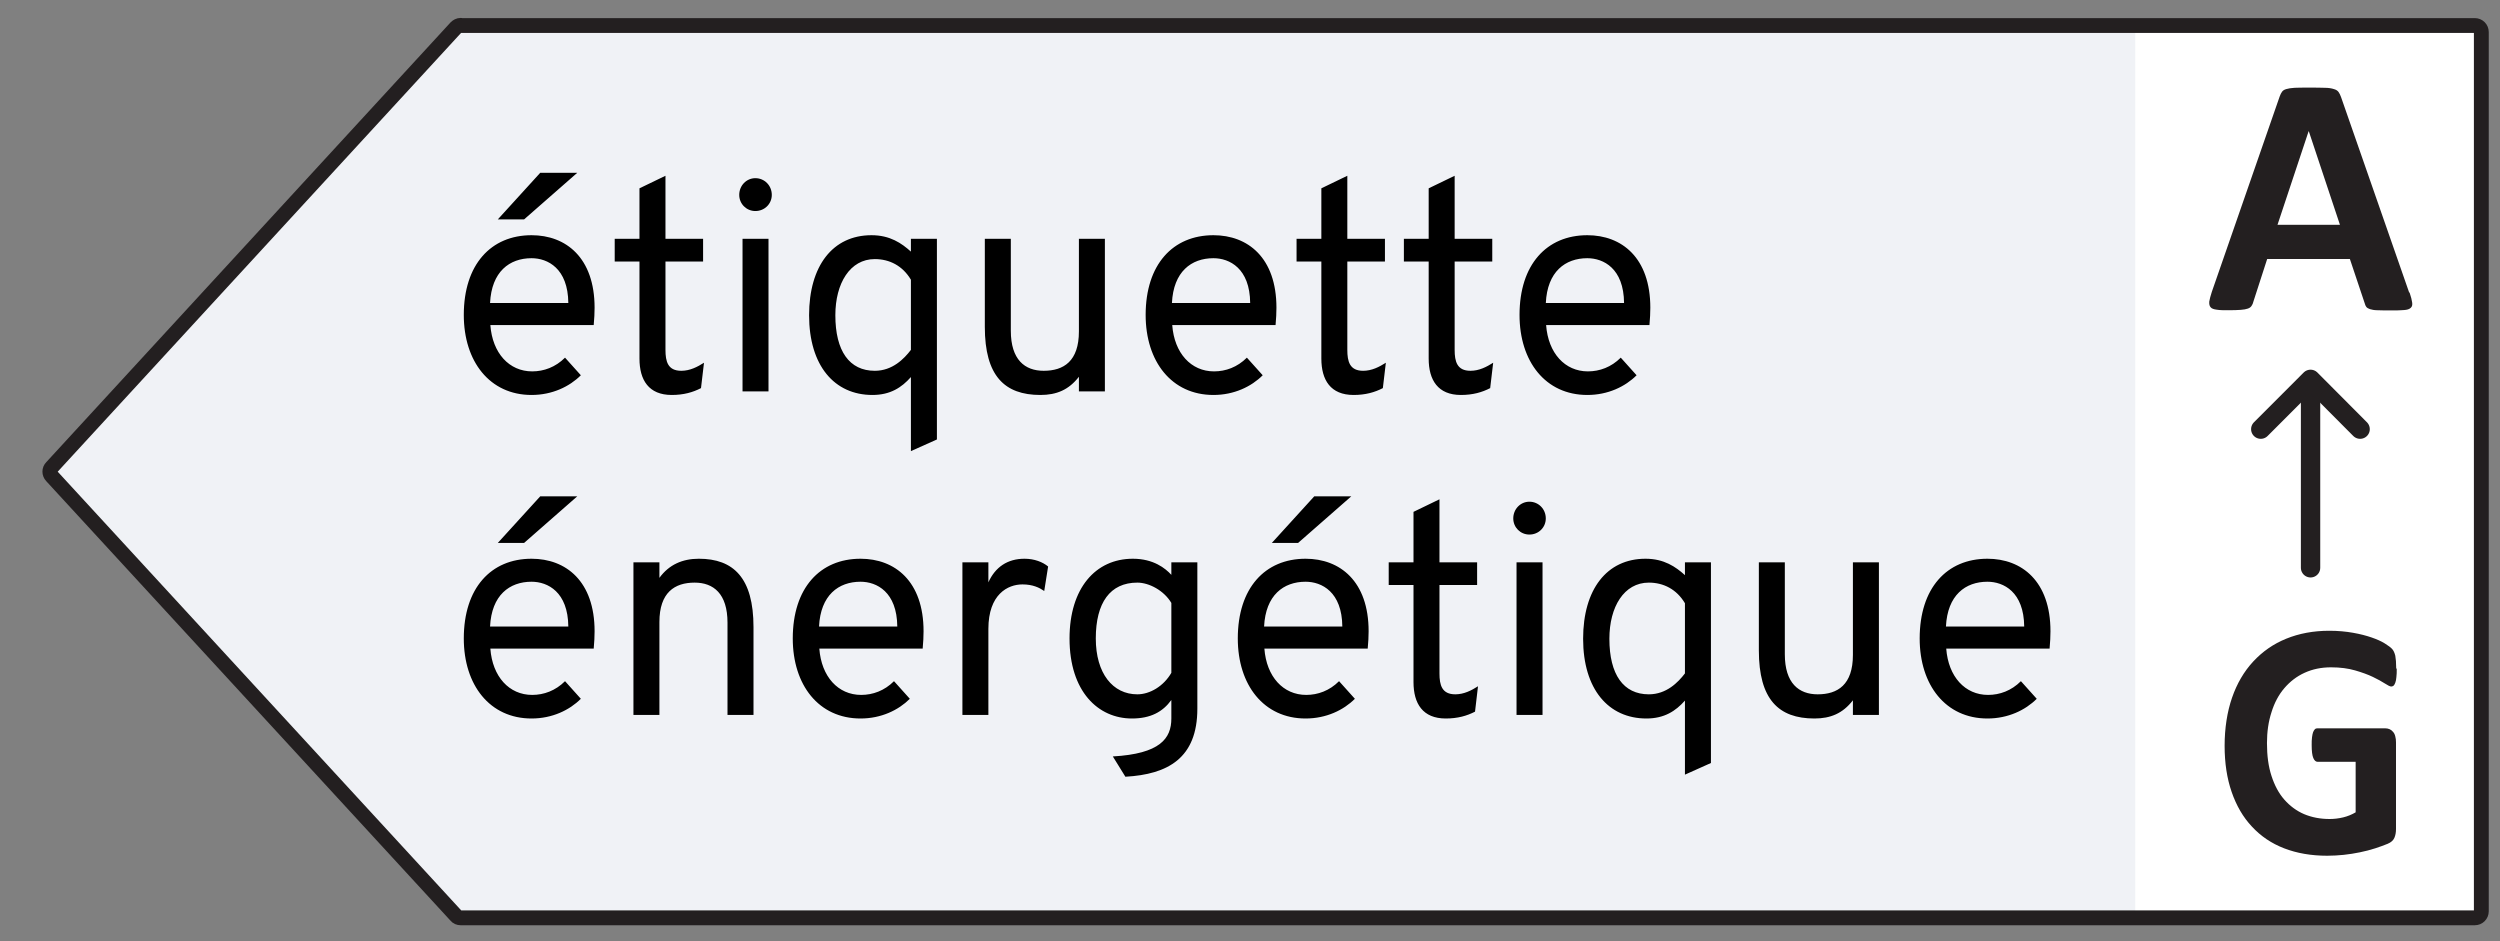
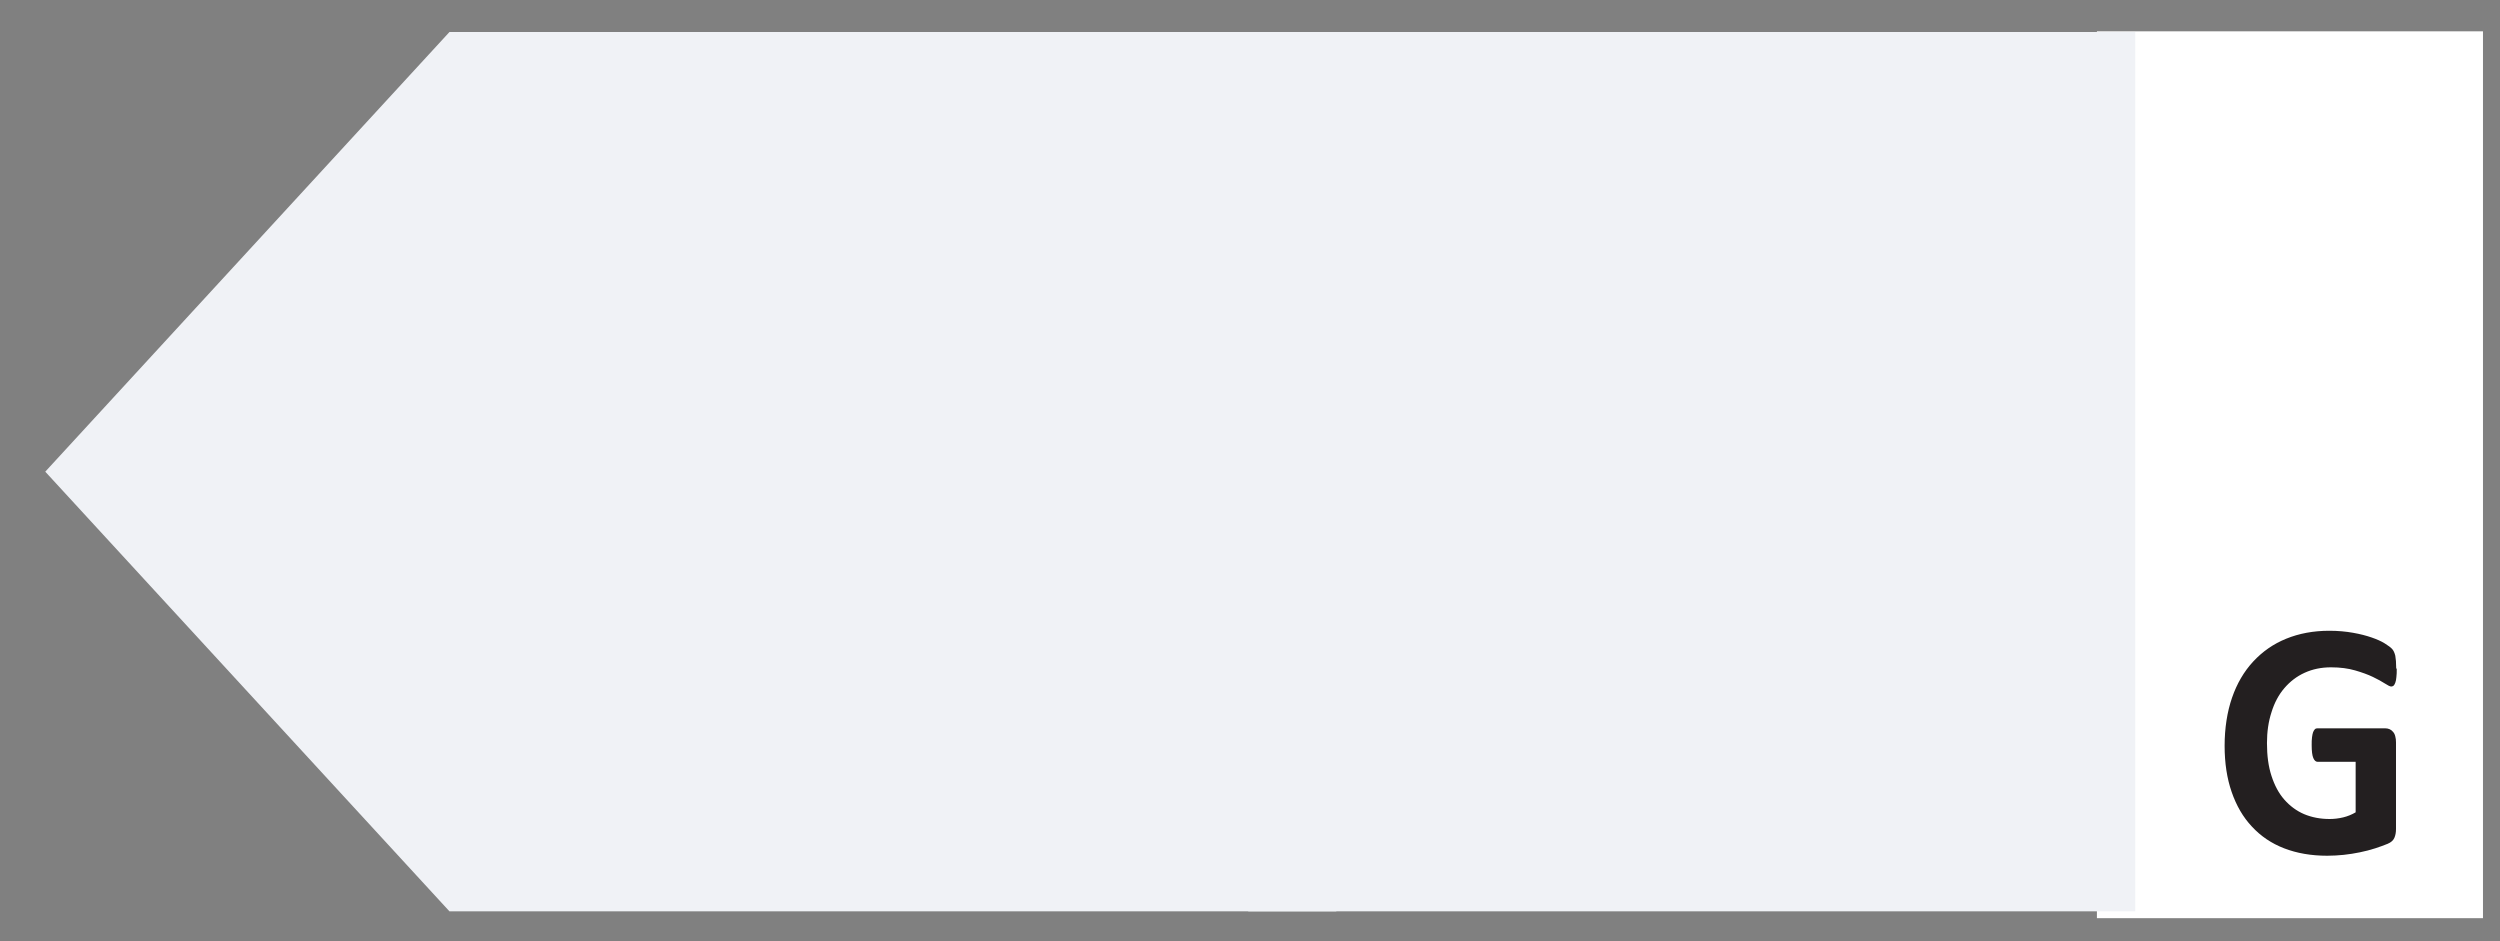
<svg xmlns="http://www.w3.org/2000/svg" width="85" height="32" viewBox="0 0 85 32" fill="none">
  <rect x="0" y="0" width="85" height="32" fill="#808080" stroke="none" />
  <path d="M84.421 1.065H71.295V31.218H84.421V1.065Z" fill="white" />
  <path d="M42.445 1.089L28.703 16.037L42.445 30.985H72.599V1.089H42.445Z" fill="#F0F2F6" />
  <path d="M15.281 1.089L1.539 16.037L15.281 30.985H45.434V1.089H15.281Z" fill="#F0F2F6" />
-   <path d="M15.663 0.868H84.143C84.266 0.868 84.365 0.966 84.365 1.089V30.985C84.365 31.108 84.266 31.206 84.143 31.206H15.663C15.601 31.206 15.54 31.182 15.503 31.132L1.755 16.185C1.675 16.099 1.675 15.969 1.755 15.889L15.503 0.935C15.546 0.892 15.601 0.862 15.663 0.862V0.868Z" stroke="#231F20" stroke-width="0.505" stroke-linecap="round" stroke-linejoin="round" />
-   <path d="M81.927 9.951C81.976 10.092 82.001 10.197 82.013 10.283C82.026 10.363 82.013 10.425 81.964 10.468C81.915 10.511 81.847 10.535 81.736 10.542C81.626 10.554 81.478 10.554 81.293 10.554C81.109 10.554 80.942 10.554 80.832 10.548C80.721 10.548 80.641 10.529 80.579 10.511C80.524 10.492 80.481 10.468 80.456 10.437C80.432 10.406 80.413 10.363 80.401 10.314L79.896 8.806H77.084L76.61 10.271C76.598 10.326 76.573 10.369 76.549 10.406C76.524 10.443 76.481 10.474 76.426 10.492C76.37 10.511 76.29 10.529 76.186 10.535C76.081 10.542 75.952 10.548 75.786 10.548C75.607 10.548 75.472 10.548 75.367 10.529C75.269 10.517 75.195 10.492 75.158 10.443C75.121 10.4 75.109 10.338 75.115 10.252C75.127 10.172 75.158 10.062 75.201 9.926L77.509 3.28C77.533 3.212 77.558 3.163 77.589 3.12C77.619 3.077 77.669 3.046 77.736 3.028C77.804 3.009 77.896 2.991 78.019 2.985C78.142 2.979 78.296 2.979 78.493 2.979C78.721 2.979 78.899 2.979 79.035 2.985C79.17 2.985 79.275 3.003 79.349 3.028C79.422 3.046 79.478 3.083 79.509 3.126C79.539 3.169 79.57 3.225 79.595 3.299L81.909 9.939L81.927 9.951ZM78.493 4.462L77.435 7.643H79.558L78.499 4.462H78.493Z" fill="#231F20" />
-   <path d="M78.559 19.305V12.929" stroke="#231F20" stroke-width="0.658" stroke-linecap="round" stroke-linejoin="round" />
-   <path d="M76.866 14.591L78.558 12.898L80.244 14.591" stroke="#231F20" stroke-width="0.658" stroke-linecap="round" stroke-linejoin="round" />
  <path d="M81.489 22.738C81.489 22.849 81.489 22.942 81.477 23.022C81.471 23.102 81.458 23.163 81.44 23.212C81.421 23.262 81.403 23.292 81.384 23.311C81.36 23.329 81.335 23.342 81.304 23.342C81.261 23.342 81.188 23.305 81.083 23.237C80.978 23.169 80.843 23.095 80.677 23.015C80.511 22.935 80.308 22.862 80.074 22.794C79.84 22.726 79.569 22.689 79.255 22.689C78.923 22.689 78.627 22.751 78.357 22.874C78.086 22.997 77.858 23.175 77.668 23.397C77.477 23.619 77.329 23.895 77.231 24.215C77.126 24.535 77.077 24.886 77.077 25.268C77.077 25.692 77.126 26.062 77.231 26.382C77.335 26.702 77.477 26.972 77.668 27.188C77.858 27.403 78.08 27.569 78.338 27.68C78.603 27.791 78.892 27.846 79.206 27.846C79.36 27.846 79.514 27.828 79.668 27.791C79.821 27.754 79.957 27.698 80.092 27.619V25.902H78.8C78.738 25.902 78.689 25.858 78.652 25.772C78.615 25.686 78.597 25.538 78.597 25.335C78.597 25.231 78.597 25.139 78.609 25.065C78.615 24.991 78.634 24.935 78.646 24.892C78.664 24.849 78.683 24.819 78.707 24.794C78.732 24.769 78.763 24.763 78.794 24.763H81.101C81.157 24.763 81.206 24.775 81.249 24.794C81.292 24.812 81.329 24.843 81.366 24.886C81.403 24.929 81.427 24.979 81.44 25.04C81.458 25.102 81.464 25.169 81.464 25.243V28.185C81.464 28.302 81.446 28.4 81.409 28.486C81.372 28.572 81.298 28.64 81.181 28.689C81.064 28.738 80.923 28.788 80.757 28.843C80.591 28.898 80.412 28.942 80.234 28.979C80.055 29.015 79.871 29.046 79.686 29.065C79.501 29.083 79.317 29.095 79.126 29.095C78.578 29.095 78.092 29.009 77.661 28.843C77.231 28.677 76.868 28.431 76.566 28.105C76.264 27.785 76.037 27.391 75.877 26.929C75.717 26.468 75.637 25.945 75.637 25.354C75.637 24.763 75.723 24.203 75.889 23.723C76.055 23.243 76.295 22.831 76.609 22.492C76.923 22.154 77.292 21.895 77.729 21.717C78.166 21.538 78.658 21.446 79.194 21.446C79.489 21.446 79.76 21.471 80 21.514C80.246 21.557 80.455 21.612 80.634 21.674C80.812 21.735 80.966 21.803 81.083 21.877C81.2 21.951 81.286 22.012 81.335 22.068C81.384 22.123 81.415 22.197 81.44 22.295C81.458 22.394 81.471 22.535 81.471 22.726L81.489 22.738Z" fill="#231F20" />
-   <path d="M16.926 7.459L18.368 5.875H19.627L17.82 7.459H16.926ZM18.073 13.429C16.652 13.429 15.769 12.292 15.769 10.708C15.769 8.992 16.693 7.997 18.073 7.997C19.241 7.997 20.216 8.759 20.216 10.464C20.216 10.627 20.206 10.85 20.186 11.053H16.672C16.743 12.008 17.312 12.627 18.094 12.627C18.49 12.627 18.886 12.485 19.211 12.16L19.749 12.759C19.363 13.145 18.774 13.429 18.073 13.429ZM16.662 10.302H19.323C19.312 9.124 18.622 8.779 18.073 8.779C17.322 8.779 16.713 9.236 16.662 10.302ZM22.839 13.429C22.057 13.429 21.742 12.922 21.742 12.191V8.891H20.9V8.119H21.742V6.403L22.626 5.976V8.119H23.905V8.891H22.626V11.896C22.626 12.292 22.707 12.607 23.164 12.607C23.458 12.607 23.712 12.475 23.936 12.333L23.834 13.196C23.56 13.338 23.245 13.429 22.839 13.429ZM25.682 7.175C25.378 7.175 25.134 6.931 25.134 6.626C25.134 6.311 25.378 6.058 25.682 6.058C25.997 6.058 26.241 6.311 26.241 6.626C26.241 6.931 25.997 7.175 25.682 7.175ZM25.246 13.307V8.119H26.129V13.307H25.246ZM29.662 13.429C28.372 13.429 27.509 12.434 27.509 10.718C27.509 9.043 28.311 7.997 29.631 7.997C30.261 7.997 30.657 8.271 30.971 8.555V8.119H31.855V14.942L30.971 15.338V12.82C30.657 13.175 30.271 13.429 29.662 13.429ZM29.743 12.607C30.342 12.607 30.738 12.201 30.971 11.896V9.51C30.687 9.033 30.24 8.809 29.743 8.809C28.9 8.809 28.402 9.632 28.402 10.718C28.402 11.937 28.88 12.607 29.743 12.607ZM36.683 13.307V12.81C36.337 13.257 35.921 13.429 35.373 13.429C34.154 13.429 33.484 12.78 33.484 11.114V8.119H34.368V11.246C34.368 12.231 34.845 12.607 35.485 12.607C36.165 12.607 36.683 12.282 36.683 11.267V8.119H37.566V13.307H36.683ZM41.257 13.429C39.835 13.429 38.952 12.292 38.952 10.708C38.952 8.992 39.876 7.997 41.257 7.997C42.425 7.997 43.399 8.759 43.399 10.464C43.399 10.627 43.389 10.85 43.369 11.053H39.856C39.927 12.008 40.495 12.627 41.277 12.627C41.673 12.627 42.069 12.485 42.394 12.16L42.932 12.759C42.546 13.145 41.958 13.429 41.257 13.429ZM39.846 10.302H42.506C42.496 9.124 41.805 8.779 41.257 8.779C40.505 8.779 39.896 9.236 39.846 10.302ZM46.022 13.429C45.24 13.429 44.926 12.922 44.926 12.191V8.891H44.083V8.119H44.926V6.403L45.809 5.976V8.119H47.088V8.891H45.809V11.896C45.809 12.292 45.89 12.607 46.347 12.607C46.642 12.607 46.895 12.475 47.119 12.333L47.017 13.196C46.743 13.338 46.428 13.429 46.022 13.429ZM49.671 13.429C48.889 13.429 48.575 12.922 48.575 12.191V8.891H47.732V8.119H48.575V6.403L49.458 5.976V8.119H50.737V8.891H49.458V11.896C49.458 12.292 49.539 12.607 49.996 12.607C50.291 12.607 50.544 12.475 50.768 12.333L50.666 13.196C50.392 13.338 50.077 13.429 49.671 13.429ZM53.969 13.429C52.547 13.429 51.664 12.292 51.664 10.708C51.664 8.992 52.588 7.997 53.969 7.997C55.137 7.997 56.111 8.759 56.111 10.464C56.111 10.627 56.101 10.85 56.081 11.053H52.568C52.639 12.008 53.207 12.627 53.989 12.627C54.385 12.627 54.781 12.485 55.106 12.16L55.644 12.759C55.258 13.145 54.67 13.429 53.969 13.429ZM52.558 10.302H55.218C55.208 9.124 54.517 8.779 53.969 8.779C53.218 8.779 52.608 9.236 52.558 10.302ZM16.926 18.459L18.368 16.875H19.627L17.82 18.459H16.926ZM18.073 24.429C16.652 24.429 15.769 23.292 15.769 21.708C15.769 19.992 16.693 18.997 18.073 18.997C19.241 18.997 20.216 19.759 20.216 21.464C20.216 21.627 20.206 21.85 20.186 22.053H16.672C16.743 23.008 17.312 23.627 18.094 23.627C18.49 23.627 18.886 23.485 19.211 23.16L19.749 23.759C19.363 24.145 18.774 24.429 18.073 24.429ZM16.662 21.302H19.323C19.312 20.124 18.622 19.779 18.073 19.779C17.322 19.779 16.713 20.236 16.662 21.302ZM24.735 24.308V21.17C24.735 20.185 24.258 19.809 23.618 19.809C22.938 19.809 22.42 20.144 22.42 21.15V24.308H21.537V19.119H22.42V19.647C22.745 19.2 23.202 18.997 23.761 18.997C24.938 18.997 25.619 19.647 25.619 21.322V24.308H24.735ZM29.259 24.429C27.837 24.429 26.954 23.292 26.954 21.708C26.954 19.992 27.878 18.997 29.259 18.997C30.426 18.997 31.401 19.759 31.401 21.464C31.401 21.627 31.391 21.85 31.371 22.053H27.857C27.928 23.008 28.497 23.627 29.279 23.627C29.675 23.627 30.071 23.485 30.396 23.16L30.934 23.759C30.548 24.145 29.959 24.429 29.259 24.429ZM27.847 21.302H30.508C30.497 20.124 29.807 19.779 29.259 19.779C28.507 19.779 27.898 20.236 27.847 21.302ZM32.722 24.308V19.119H33.605V19.799C33.839 19.281 34.255 18.997 34.834 18.997C35.169 18.997 35.453 19.109 35.636 19.261L35.504 20.094C35.342 19.982 35.118 19.87 34.763 19.87C34.265 19.87 33.605 20.205 33.605 21.383V24.308H32.722ZM38.263 26.409L37.836 25.719C39.441 25.628 39.826 25.11 39.826 24.429V23.8C39.532 24.206 39.116 24.429 38.486 24.429C37.339 24.429 36.364 23.515 36.364 21.708C36.364 20.002 37.247 18.997 38.517 18.997C39.217 18.997 39.623 19.322 39.826 19.545V19.119H40.71V24.094C40.71 25.78 39.705 26.328 38.263 26.409ZM38.669 23.607C39.095 23.607 39.562 23.333 39.826 22.876V20.5C39.572 20.073 39.065 19.809 38.669 19.809C37.745 19.809 37.257 20.49 37.257 21.708C37.257 22.896 37.836 23.607 38.669 23.607ZM43.243 18.459L44.685 16.875H45.944L44.136 18.459H43.243ZM44.39 24.429C42.969 24.429 42.085 23.292 42.085 21.708C42.085 19.992 43.009 18.997 44.39 18.997C45.558 18.997 46.533 19.759 46.533 21.464C46.533 21.627 46.523 21.85 46.502 22.053H42.989C43.06 23.008 43.629 23.627 44.411 23.627C44.807 23.627 45.203 23.485 45.528 23.16L46.066 23.759C45.68 24.145 45.091 24.429 44.39 24.429ZM42.979 21.302H45.639C45.629 20.124 44.939 19.779 44.39 19.779C43.639 19.779 43.03 20.236 42.979 21.302ZM49.156 24.429C48.374 24.429 48.059 23.922 48.059 23.191V19.891H47.216V19.119H48.059V17.403L48.942 16.976V19.119H50.222V19.891H48.942V22.896C48.942 23.292 49.024 23.607 49.481 23.607C49.775 23.607 50.029 23.475 50.252 23.333L50.151 24.196C49.877 24.338 49.562 24.429 49.156 24.429ZM51.999 18.175C51.694 18.175 51.451 17.931 51.451 17.626C51.451 17.311 51.694 17.058 51.999 17.058C52.314 17.058 52.557 17.311 52.557 17.626C52.557 17.931 52.314 18.175 51.999 18.175ZM51.562 24.308V19.119H52.446V24.308H51.562ZM55.978 24.429C54.689 24.429 53.826 23.434 53.826 21.718C53.826 20.043 54.628 18.997 55.948 18.997C56.577 18.997 56.973 19.271 57.288 19.555V19.119H58.172V25.942L57.288 26.338V23.82C56.973 24.175 56.588 24.429 55.978 24.429ZM56.06 23.607C56.659 23.607 57.055 23.201 57.288 22.896V20.51C57.004 20.033 56.557 19.809 56.06 19.809C55.217 19.809 54.719 20.632 54.719 21.718C54.719 22.937 55.197 23.607 56.06 23.607ZM62.999 24.308V23.81C62.654 24.257 62.238 24.429 61.69 24.429C60.471 24.429 59.801 23.779 59.801 22.114V19.119H60.684V22.246C60.684 23.231 61.162 23.607 61.801 23.607C62.482 23.607 62.999 23.282 62.999 22.267V19.119H63.883V24.308H62.999ZM67.573 24.429C66.152 24.429 65.269 23.292 65.269 21.708C65.269 19.992 66.193 18.997 67.573 18.997C68.741 18.997 69.716 19.759 69.716 21.464C69.716 21.627 69.706 21.85 69.686 22.053H66.172C66.243 23.008 66.812 23.627 67.594 23.627C67.99 23.627 68.386 23.485 68.711 23.16L69.249 23.759C68.863 24.145 68.274 24.429 67.573 24.429ZM66.162 21.302H68.823C68.812 20.124 68.122 19.779 67.573 19.779C66.822 19.779 66.213 20.236 66.162 21.302Z" fill="black" />
</svg>